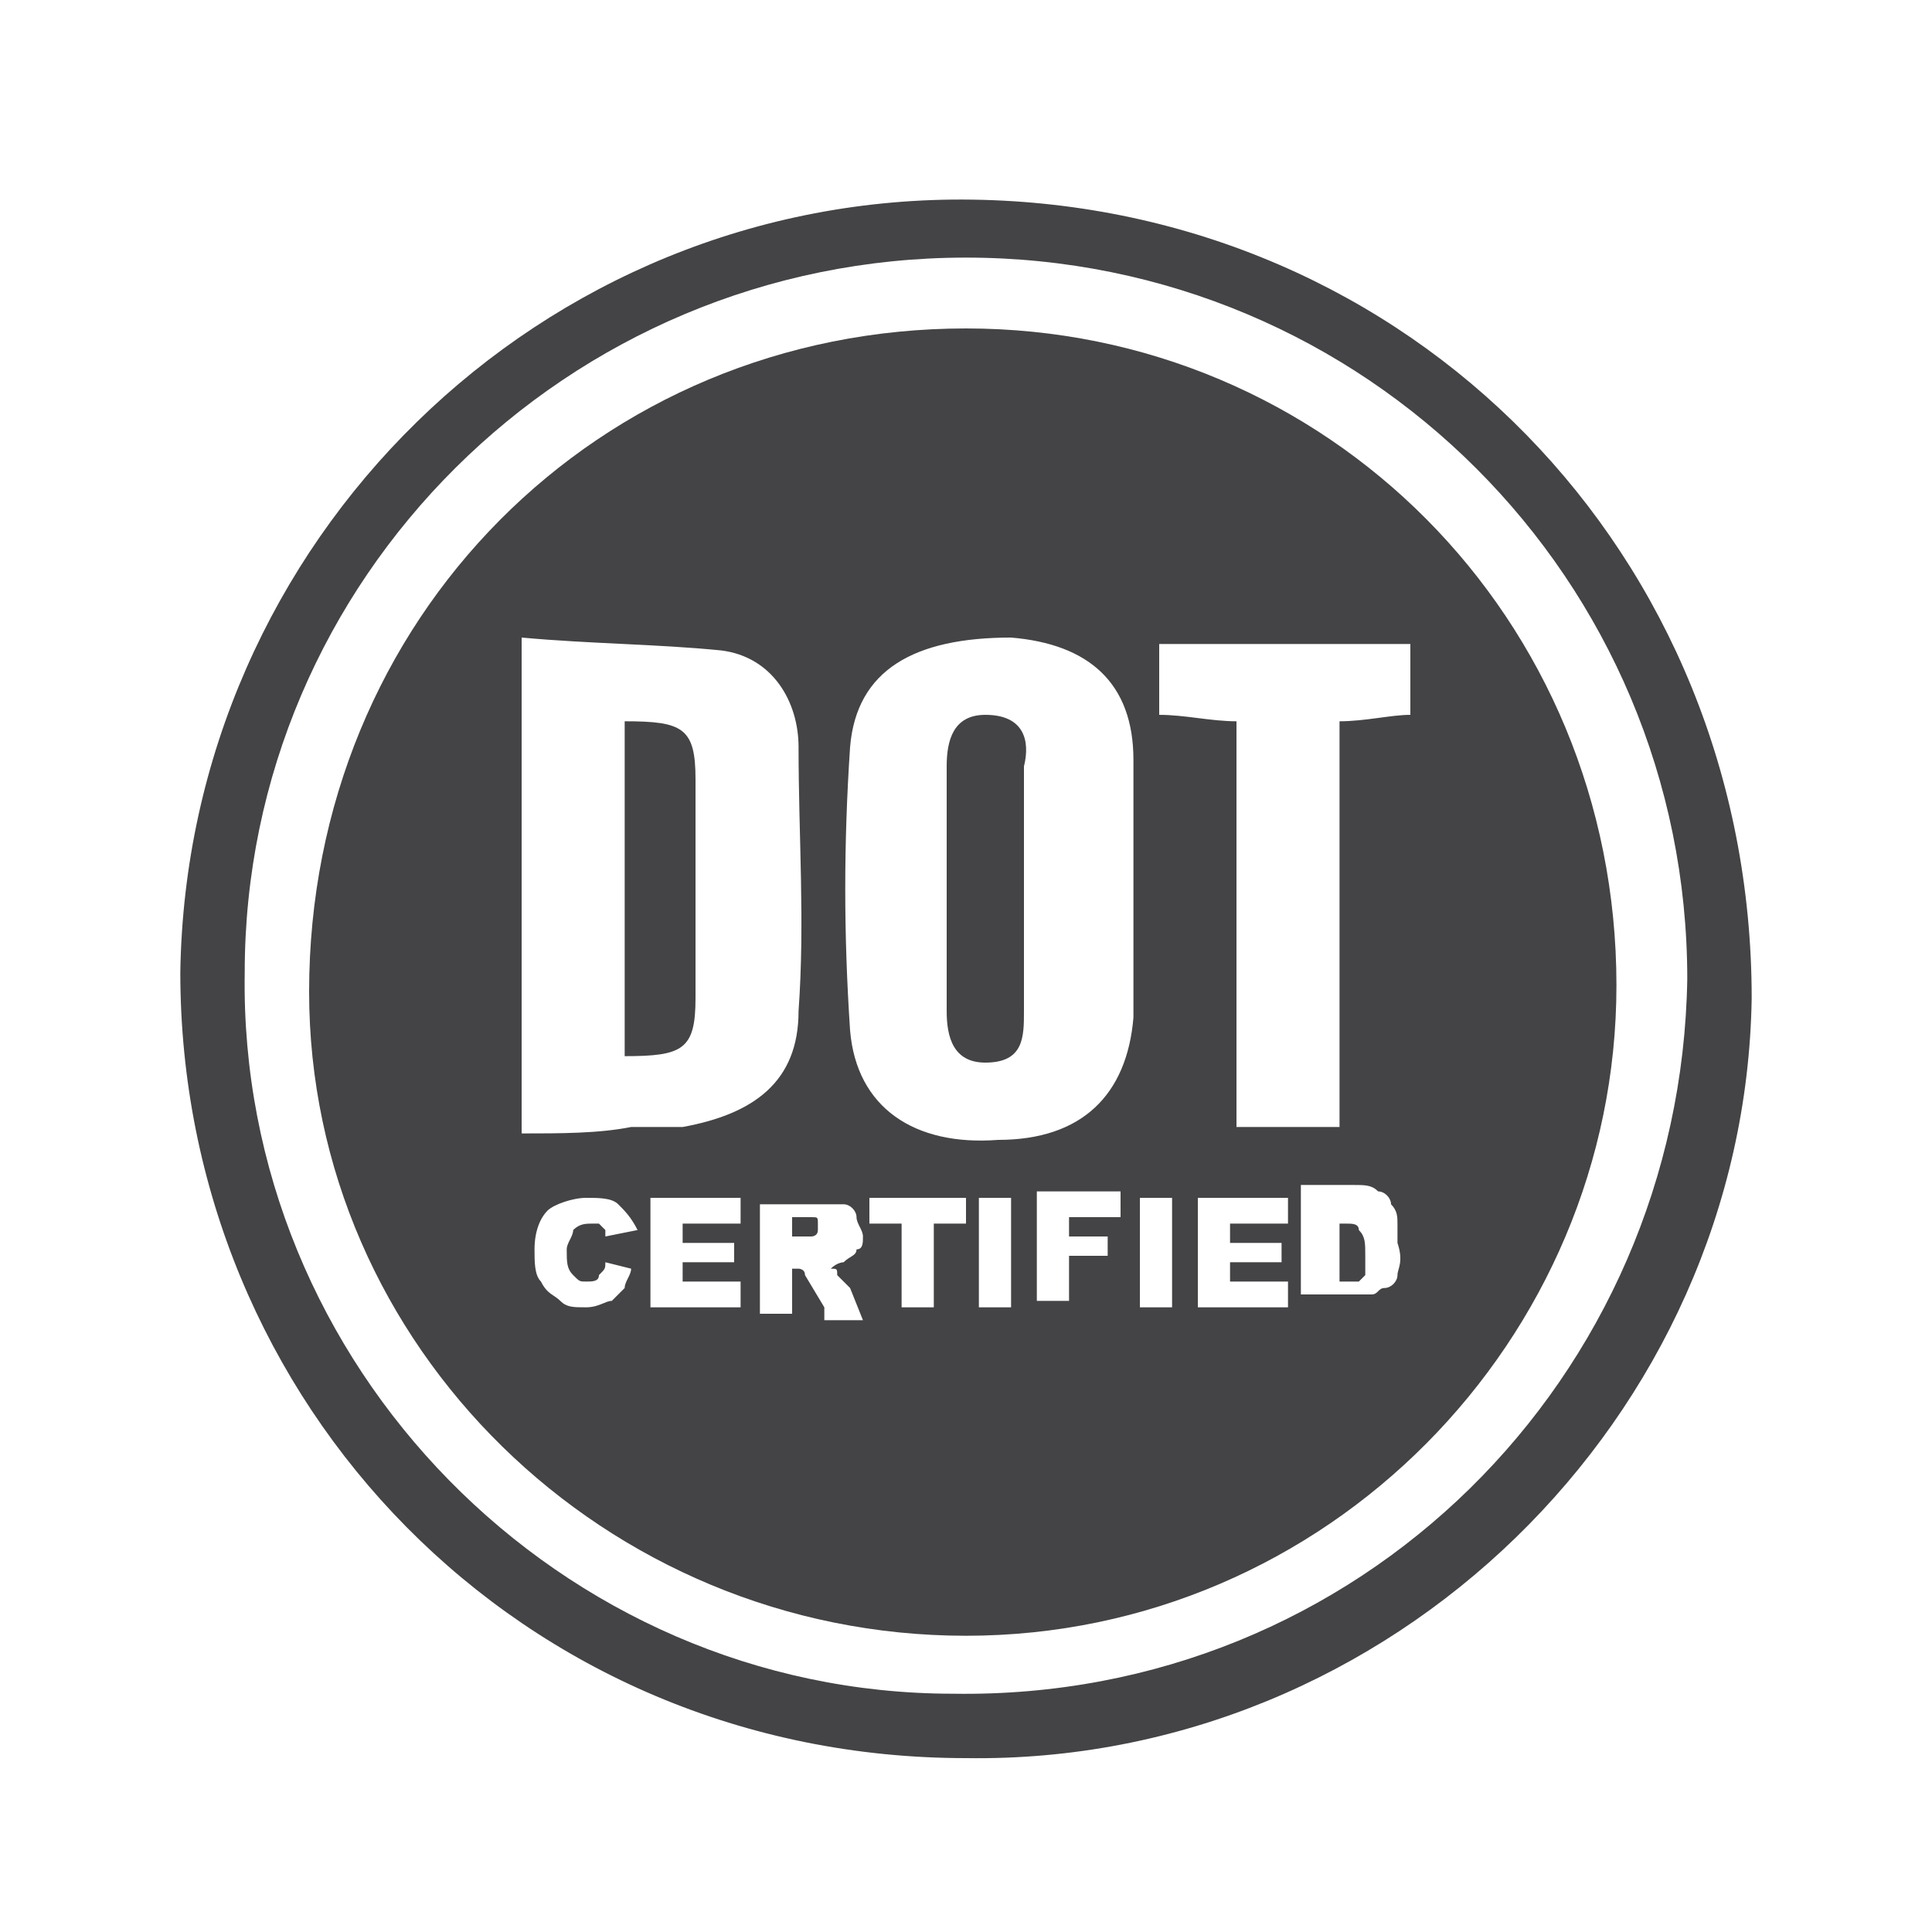
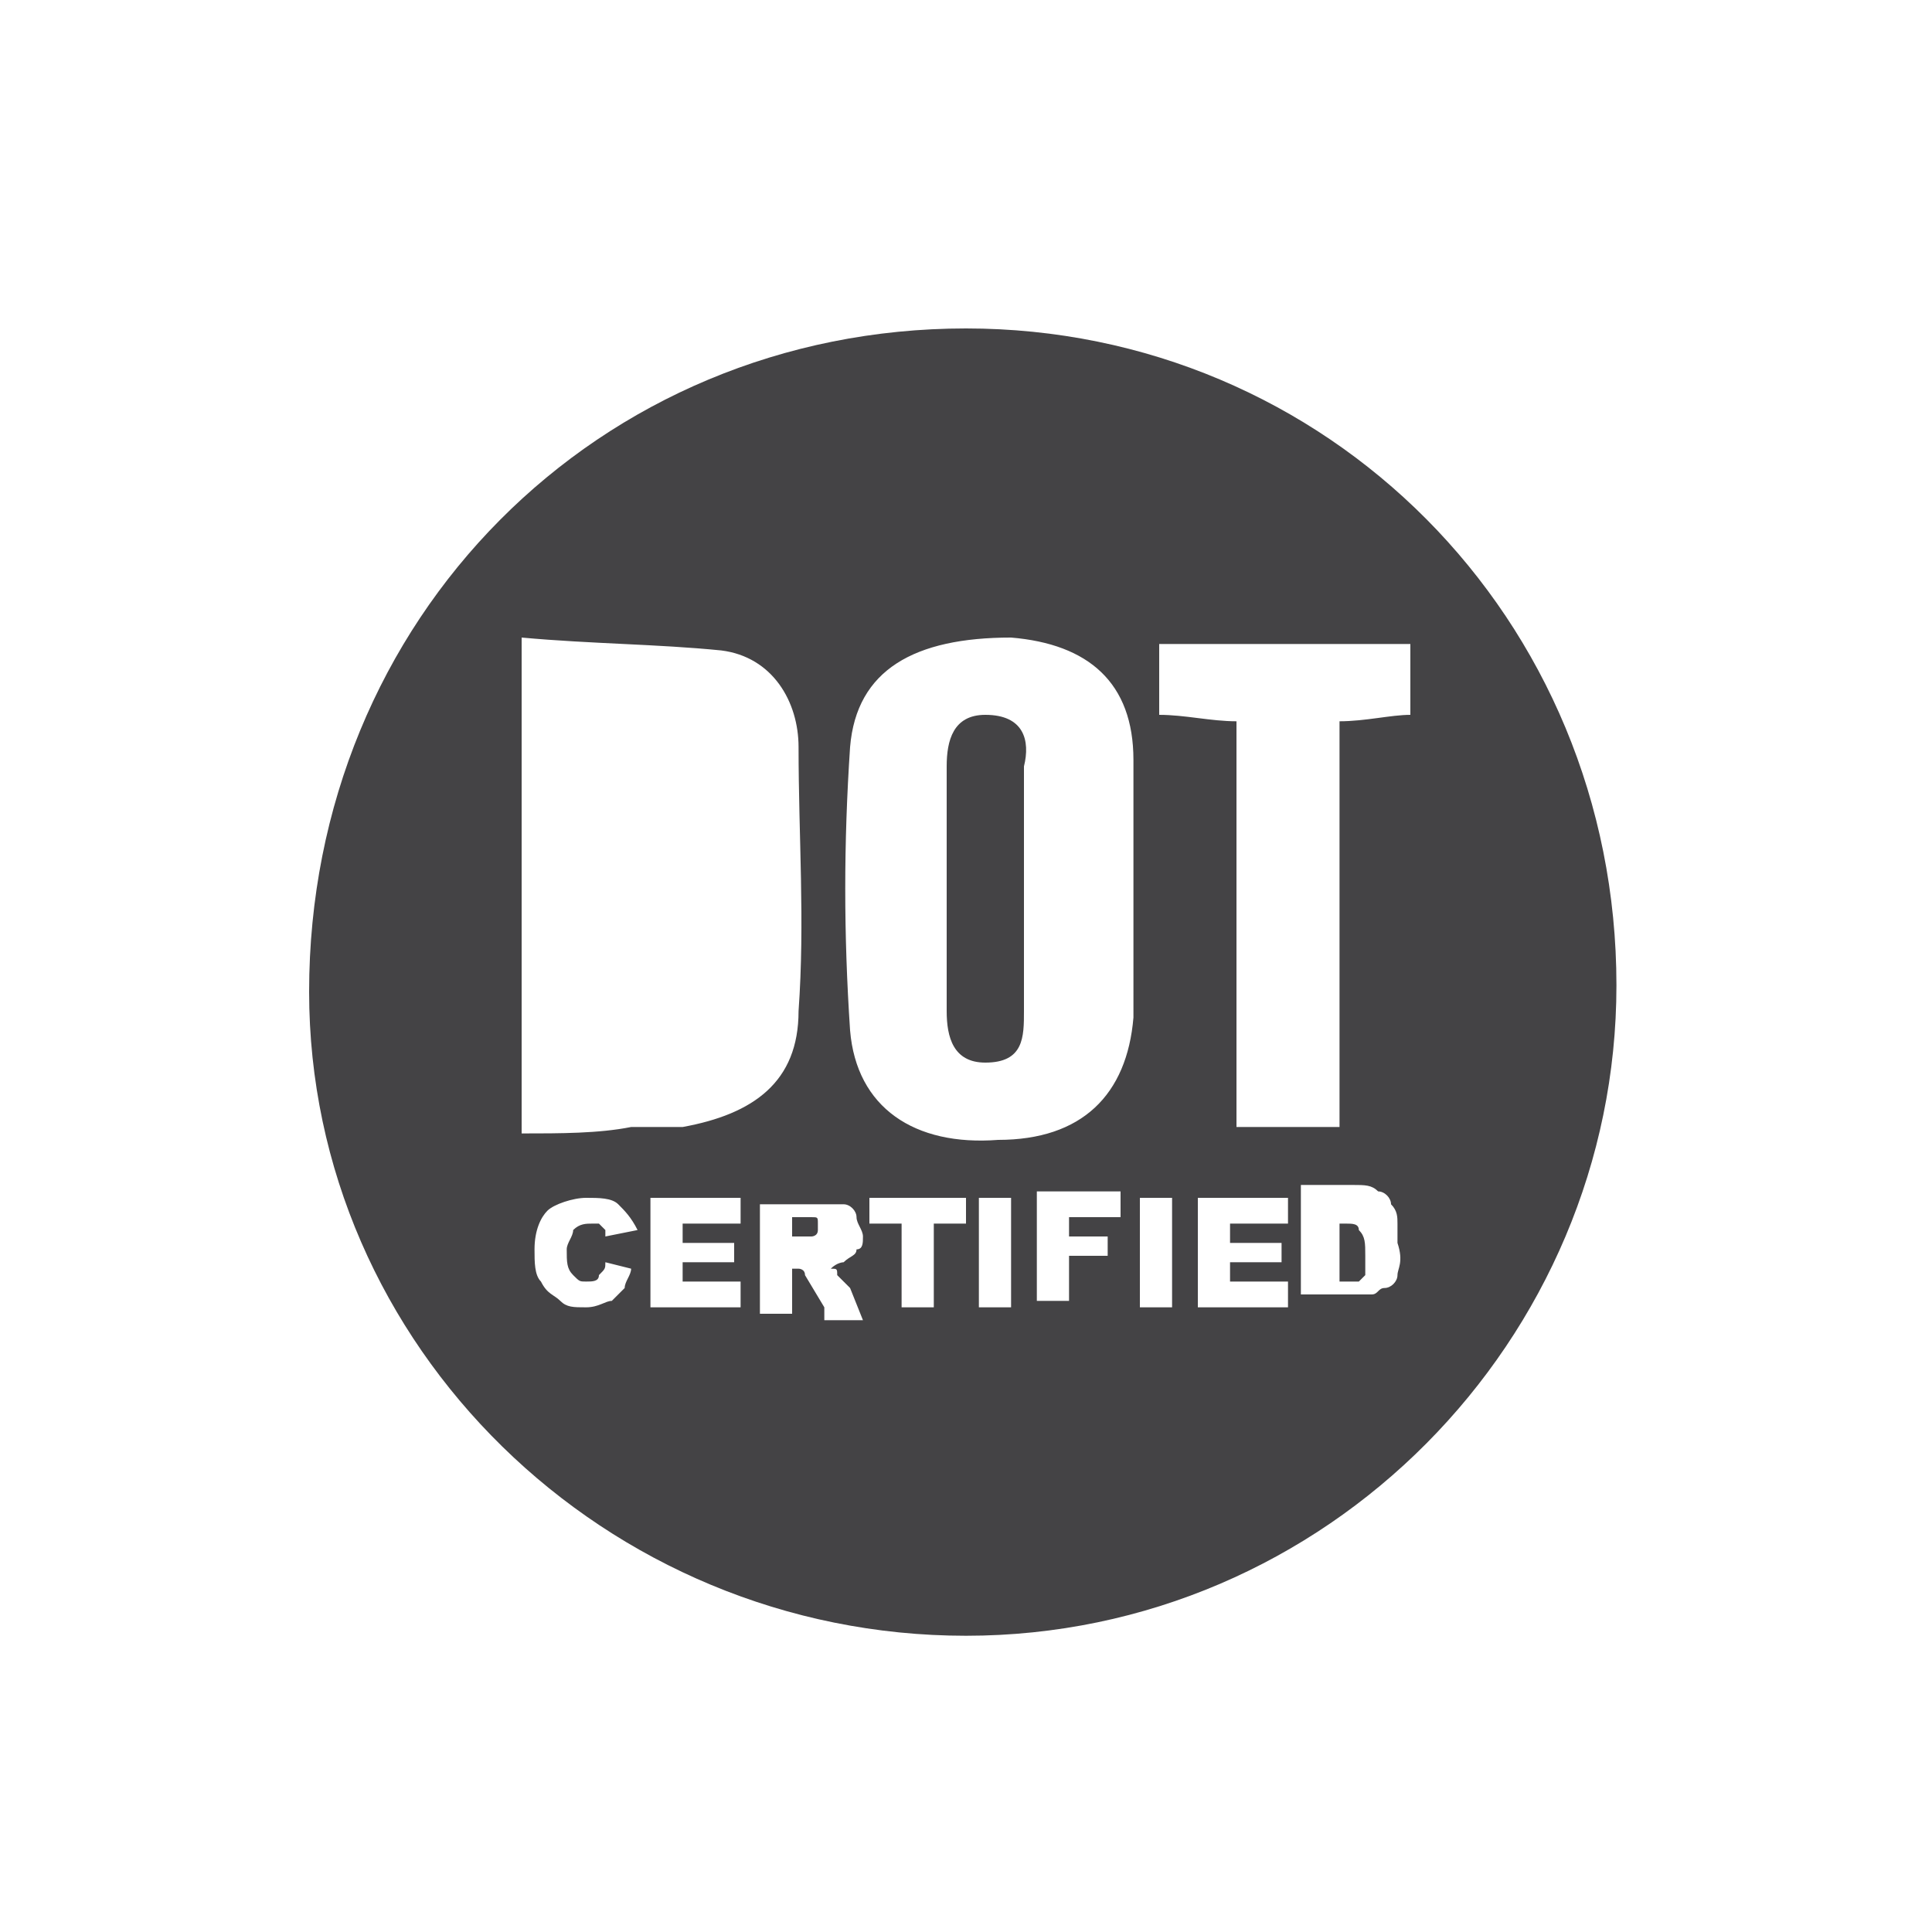
<svg xmlns="http://www.w3.org/2000/svg" id="Layer_1" x="0px" y="0px" viewBox="0 0 30 30" style="enable-background:new 0 0 30 30;" xml:space="preserve">
  <style type="text/css">	.st0{fill:#444345;}</style>
  <g>
-     <path class="st0" d="M15.1,3.1C8.4,3,2.9,8.4,2.8,15.1C2.8,21.8,8.1,27.3,15,27.3c6.6,0.1,12.1-5.3,12.2-11.8  C27.2,8.6,21.9,3.2,15.1,3.1z M14.8,26.3c-6.1,0-11.1-5.1-11-11.2c0-6.1,5-11.1,11.2-11.1c6.2,0,11.2,5,11.2,11.2  C26.1,21.4,21.1,26.4,14.8,26.3z" />
    <g>
      <path class="st0" d="M15.3,11.1c-0.5,0-0.6,0.4-0.6,0.8c0,1.3,0,2.5,0,3.8c0,0.4,0.1,0.8,0.6,0.8c0.6,0,0.6-0.4,0.6-0.8   c0-0.6,0-1.2,0-1.9c0-0.6,0-1.2,0-1.9C16,11.5,15.9,11.1,15.3,11.1z" />
      <path class="st0" d="M12.5,18.9h-0.2v0.3h0.2c0,0,0.1,0,0.1,0c0,0,0.1,0,0.1-0.1c0,0,0-0.1,0-0.1c0-0.1,0-0.1-0.1-0.1   C12.6,18.9,12.6,18.9,12.5,18.9z" />
-       <path class="st0" d="M10.8,12.1c0-0.8-0.2-0.9-1.1-0.9c0,1.8,0,3.5,0,5.2c0.9,0,1.1-0.1,1.1-0.9C10.8,14.4,10.8,13.2,10.8,12.1z" />
      <path class="st0" d="M20.9,19h-0.1v0.9h0.1c0.1,0,0.2,0,0.2,0c0,0,0.1-0.1,0.1-0.1c0-0.1,0-0.2,0-0.3c0-0.2,0-0.3-0.1-0.4   C21.1,19,21,19,20.9,19z" />
      <path class="st0" d="M15,5.1C9.3,5.1,4.8,9.6,4.8,15.4c0,5.5,4.6,10,10.2,10c5.6,0,10.1-4.6,10.1-10.1C25.1,9.6,20.6,5.1,15,5.1z    M9.7,20c-0.1,0.1-0.1,0.1-0.2,0.2c-0.1,0-0.2,0.1-0.4,0.1c-0.2,0-0.3,0-0.4-0.1c-0.1-0.1-0.2-0.1-0.3-0.3   c-0.1-0.1-0.1-0.3-0.1-0.5c0-0.3,0.1-0.5,0.2-0.6c0.1-0.1,0.4-0.2,0.6-0.2c0.2,0,0.4,0,0.5,0.1c0.1,0.1,0.2,0.2,0.3,0.4l-0.5,0.1   c0-0.1,0-0.1,0-0.1c0,0-0.1-0.1-0.1-0.1c0,0-0.1,0-0.1,0c-0.1,0-0.2,0-0.3,0.1c0,0.1-0.1,0.2-0.1,0.3c0,0.2,0,0.3,0.1,0.4   c0.1,0.1,0.1,0.1,0.2,0.1c0.1,0,0.2,0,0.2-0.1c0.1-0.1,0.1-0.1,0.1-0.2l0.4,0.1C9.8,19.8,9.7,19.9,9.7,20z M8.1,17.6   c0-2.6,0-5,0-7.7c1.1,0.1,2.1,0.1,3.1,0.2c0.8,0.1,1.2,0.8,1.2,1.5c0,1.4,0.1,2.7,0,4.1c0,1.1-0.7,1.6-1.8,1.8c-0.3,0-0.5,0-0.8,0   C9.3,17.6,8.7,17.6,8.1,17.6z M11.5,20.3h-1.4v-1.7h1.4v0.4h-0.9v0.3h0.8v0.3h-0.8v0.3h0.9V20.3z M12.8,20.3l-0.3-0.5   c0-0.1-0.1-0.1-0.1-0.1c0,0-0.1,0-0.1,0h0v0.7h-0.5v-1.7h0.9c0.2,0,0.3,0,0.4,0c0.1,0,0.2,0.1,0.2,0.2s0.1,0.2,0.1,0.3   c0,0.1,0,0.2-0.1,0.2c0,0.1-0.1,0.1-0.2,0.2c0,0-0.1,0-0.2,0.1c0.1,0,0.1,0,0.1,0.1c0,0,0,0,0.1,0.1c0,0,0.1,0.1,0.1,0.1l0.2,0.5   H12.8z M15,19h-0.5v1.3h-0.5V19h-0.5v-0.4H15V19z M15.7,20.3h-0.5v-1.7h0.5V20.3z M17.4,18.9h-0.8v0.3h0.6v0.3h-0.6v0.7h-0.5v-1.7   h1.3V18.9z M17.6,15.8c-0.1,1.2-0.8,1.9-2.1,1.9c-1.3,0.1-2.2-0.5-2.3-1.7c-0.1-1.5-0.1-2.9,0-4.4c0.1-1.2,1-1.7,2.5-1.7   c1.2,0.1,1.9,0.7,1.9,1.9c0,0.7,0,1.3,0,2C17.6,14.5,17.6,15.1,17.6,15.8z M18.2,20.3h-0.5v-1.7h0.5V20.3z M20,20.3h-1.4v-1.7h1.4   v0.4h-0.9v0.3h0.8v0.3h-0.8v0.3H20V20.3z M21.7,19.8c0,0.1-0.1,0.2-0.2,0.2s-0.1,0.1-0.2,0.1c-0.1,0-0.2,0-0.3,0h-0.8v-1.7H21   c0.2,0,0.3,0,0.4,0.1c0.1,0,0.2,0.1,0.2,0.2c0.1,0.1,0.1,0.2,0.1,0.3c0,0.1,0,0.2,0,0.3C21.8,19.6,21.7,19.7,21.7,19.8z    M21.9,11.1c-0.3,0-0.7,0.1-1.1,0.1c0,2.1,0,4.2,0,6.3c-0.6,0-1.1,0-1.6,0c0-2.1,0-4.2,0-6.3c-0.4,0-0.8-0.1-1.2-0.1   c0-0.4,0-0.7,0-1.1c1.3,0,2.6,0,3.9,0C21.9,10.4,21.9,10.7,21.9,11.1z" />
    </g>
  </g>
</svg>